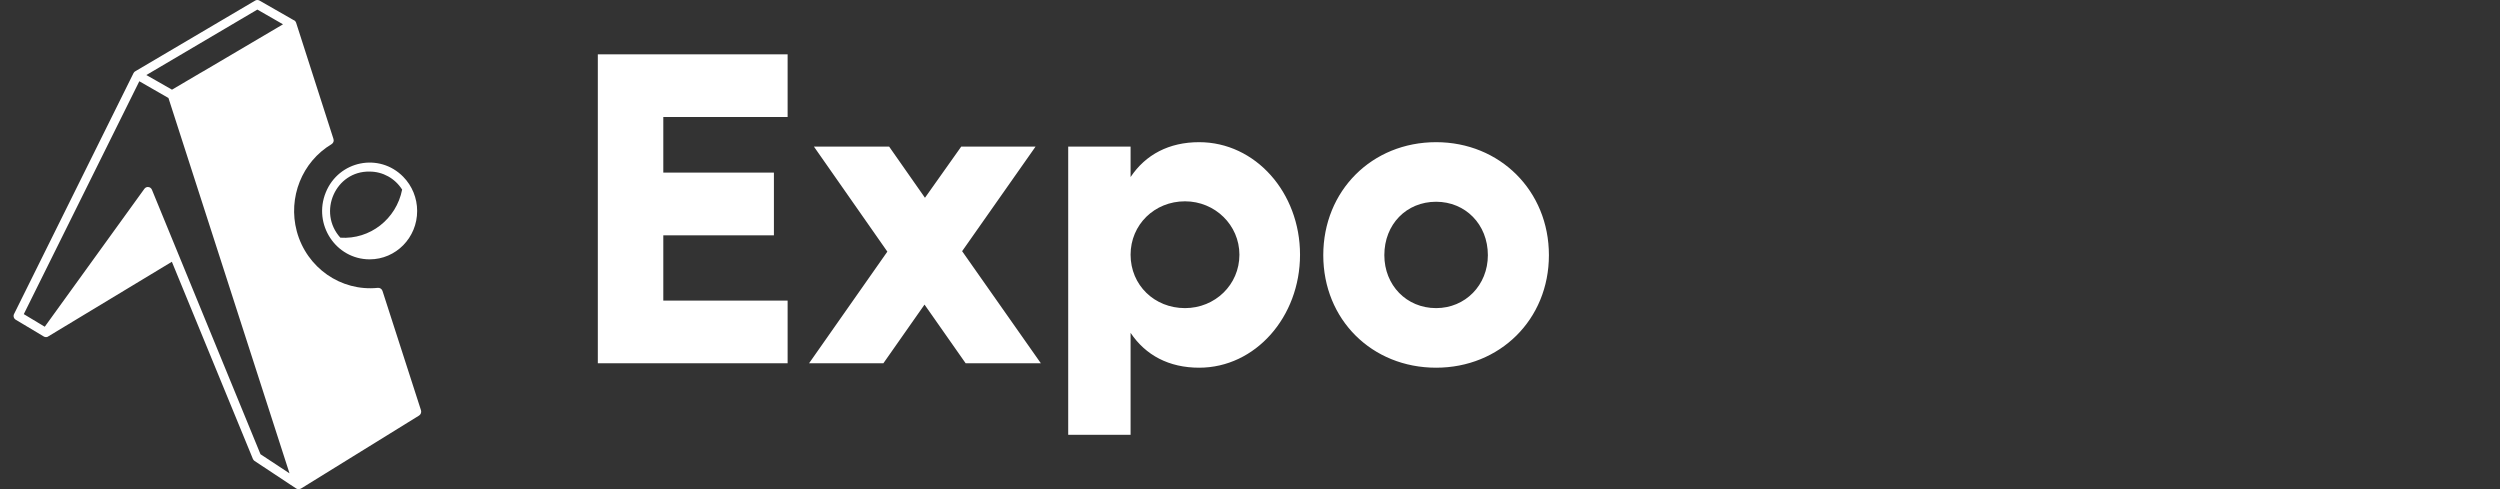
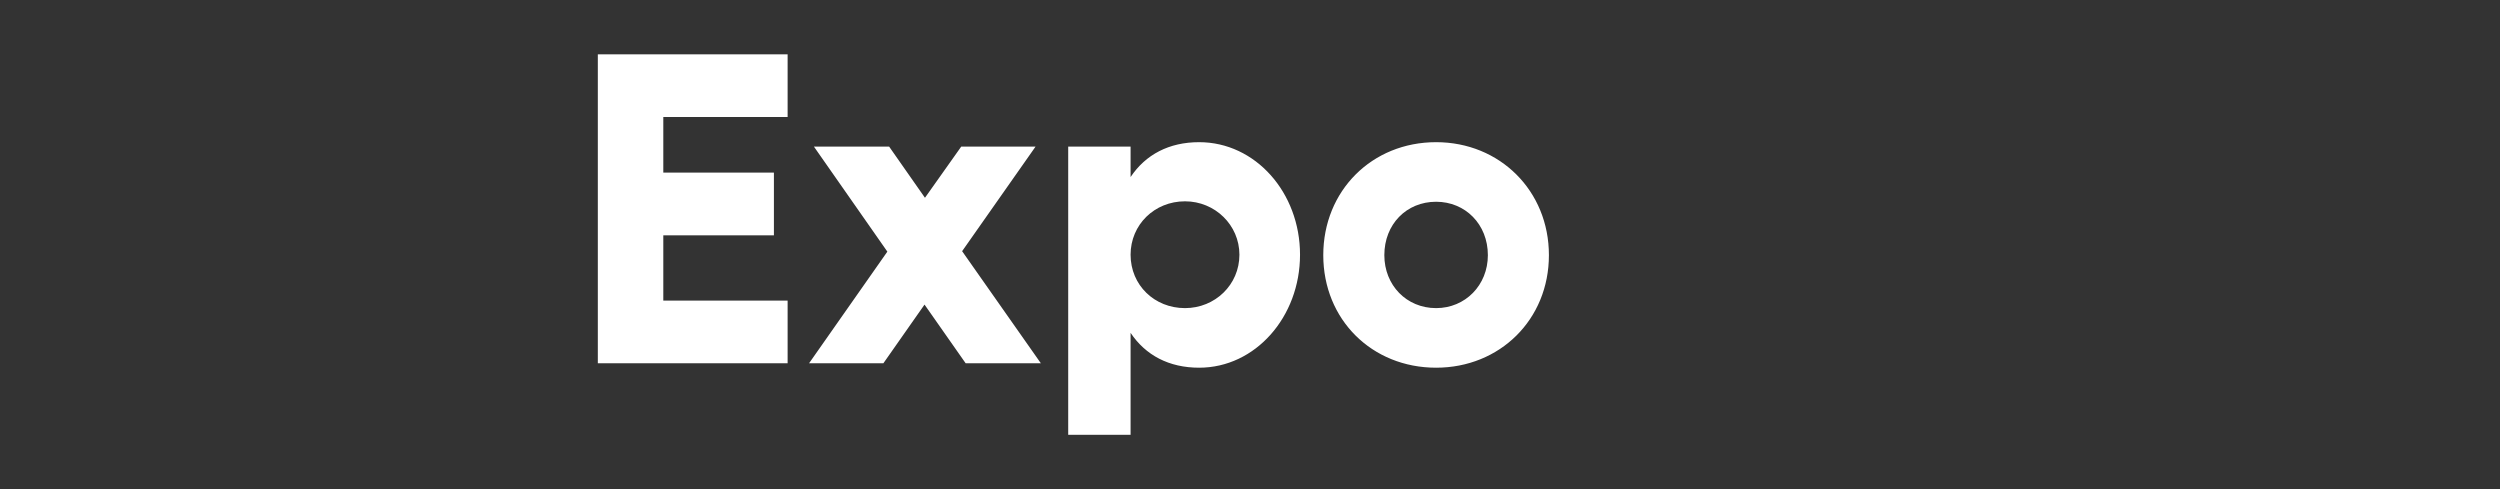
<svg xmlns="http://www.w3.org/2000/svg" width="184" height="36" viewBox="0 0 184 36" fill="none">
  <rect x="0" y="0" width="184" height="36" fill="#333333" stroke="none" />
-   <path d="M25.049 17.493C27.224 17.641 29.171 16.128 29.597 13.954C29.072 13.127 28.175 12.629 27.209 12.629C24.698 12.571 23.35 15.613 25.05 17.494L25.049 17.493ZM14.905 5.282L20.829 1.789L18.941 0.705L10.771 5.523L11.422 5.892L12.659 6.6L14.905 5.277V5.282ZM21.588 1.467C21.686 1.497 21.766 1.58 21.796 1.679L24.542 10.224C24.594 10.371 24.536 10.53 24.403 10.611C22.228 11.912 21.18 14.538 21.842 17.018C22.567 19.709 25.089 21.467 27.812 21.186C27.962 21.173 28.105 21.268 28.152 21.414L30.985 30.196C31.03 30.343 30.973 30.501 30.846 30.583L22.16 35.953C22.119 35.976 22.067 35.993 22.015 35.993C21.94 36.011 21.86 35.993 21.79 35.947L18.734 33.925C18.681 33.89 18.641 33.838 18.614 33.779L12.649 19.266L3.564 24.752C3.547 24.765 3.524 24.776 3.507 24.788C3.414 24.829 3.305 24.816 3.219 24.765L1.164 23.535C1.013 23.452 0.956 23.259 1.037 23.106L9.827 5.381C9.855 5.317 9.912 5.264 9.977 5.234L18.774 0.047C18.871 -0.012 18.992 -0.017 19.097 0.041L21.588 1.467ZM12.389 7.207L10.254 5.981L1.751 23.12L3.294 24.047L10.623 13.901C10.693 13.801 10.808 13.748 10.923 13.766C11.038 13.778 11.135 13.852 11.182 13.965L19.172 33.431L21.308 34.838L12.396 7.207H12.389ZM27.208 19.088C24.714 19.088 23.022 16.509 23.977 14.163C24.927 11.819 27.915 11.216 29.676 13.009C30.334 13.677 30.702 14.581 30.702 15.525C30.707 17.493 29.141 19.088 27.208 19.088Z" fill="white" />
  <path d="M88.258 10.464C92.393 10.464 95.682 14.167 95.682 18.747C95.682 23.327 92.393 27.063 88.258 27.063C86.044 27.063 84.318 26.153 83.211 24.497V32H78.62V10.789H83.211V13.03C84.318 11.374 86.044 10.464 88.258 10.464ZM105.697 10.464C110.385 10.464 114 14.037 114 18.78C114 23.522 110.385 27.063 105.697 27.063C100.975 27.063 97.393 23.522 97.393 18.78C97.393 14.037 100.975 10.464 105.697 10.464ZM57.969 4V8.613H48.819V12.705H56.96V17.318H48.819V22.125H57.969V26.738H44V4H57.969ZM65.44 10.789L68.077 14.557L70.747 10.789H76.218L70.812 18.487L76.608 26.738H71.073L68.045 22.418L65.016 26.738H59.546L65.309 18.52L59.904 10.789H65.44ZM87.216 14.817C84.969 14.817 83.211 16.538 83.211 18.747C83.211 20.988 84.969 22.677 87.216 22.677C89.43 22.677 91.221 20.956 91.221 18.747C91.221 16.571 89.43 14.817 87.216 14.817ZM105.697 14.849C103.515 14.849 101.887 16.506 101.887 18.78C101.887 20.988 103.515 22.677 105.697 22.677C107.846 22.677 109.507 20.988 109.507 18.78C109.507 16.506 107.846 14.849 105.697 14.849Z" fill="white" />
</svg>